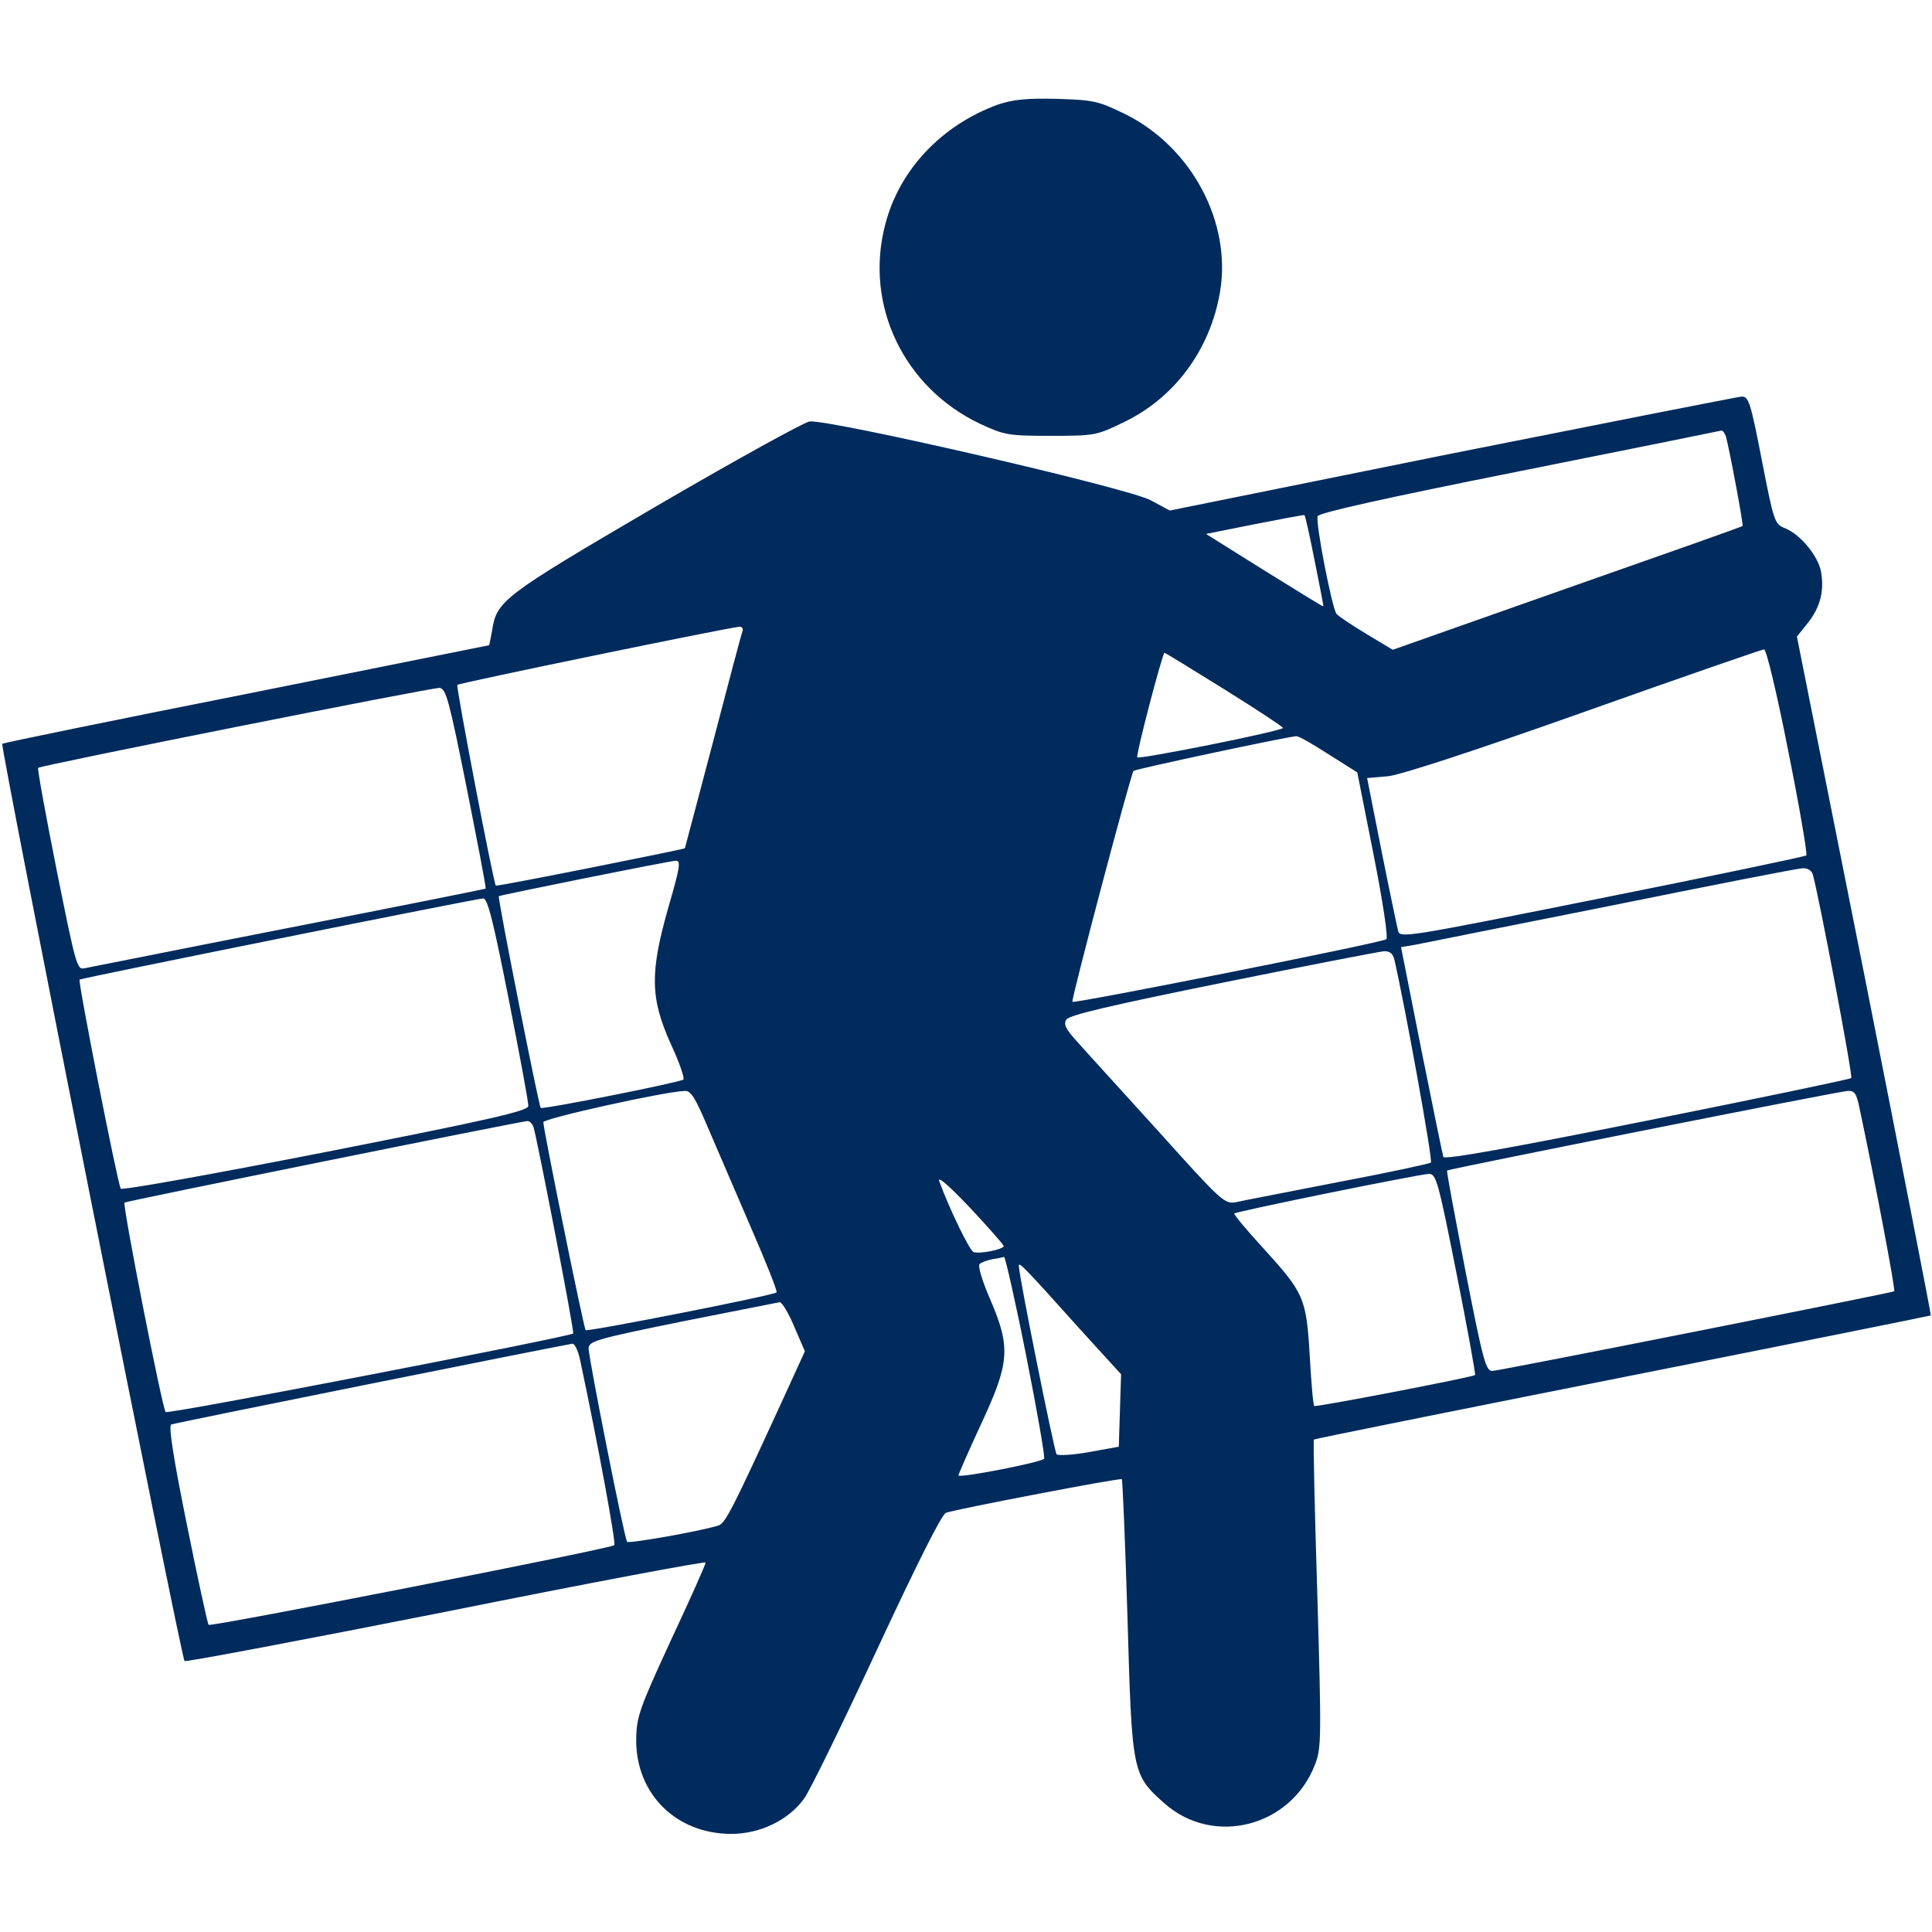
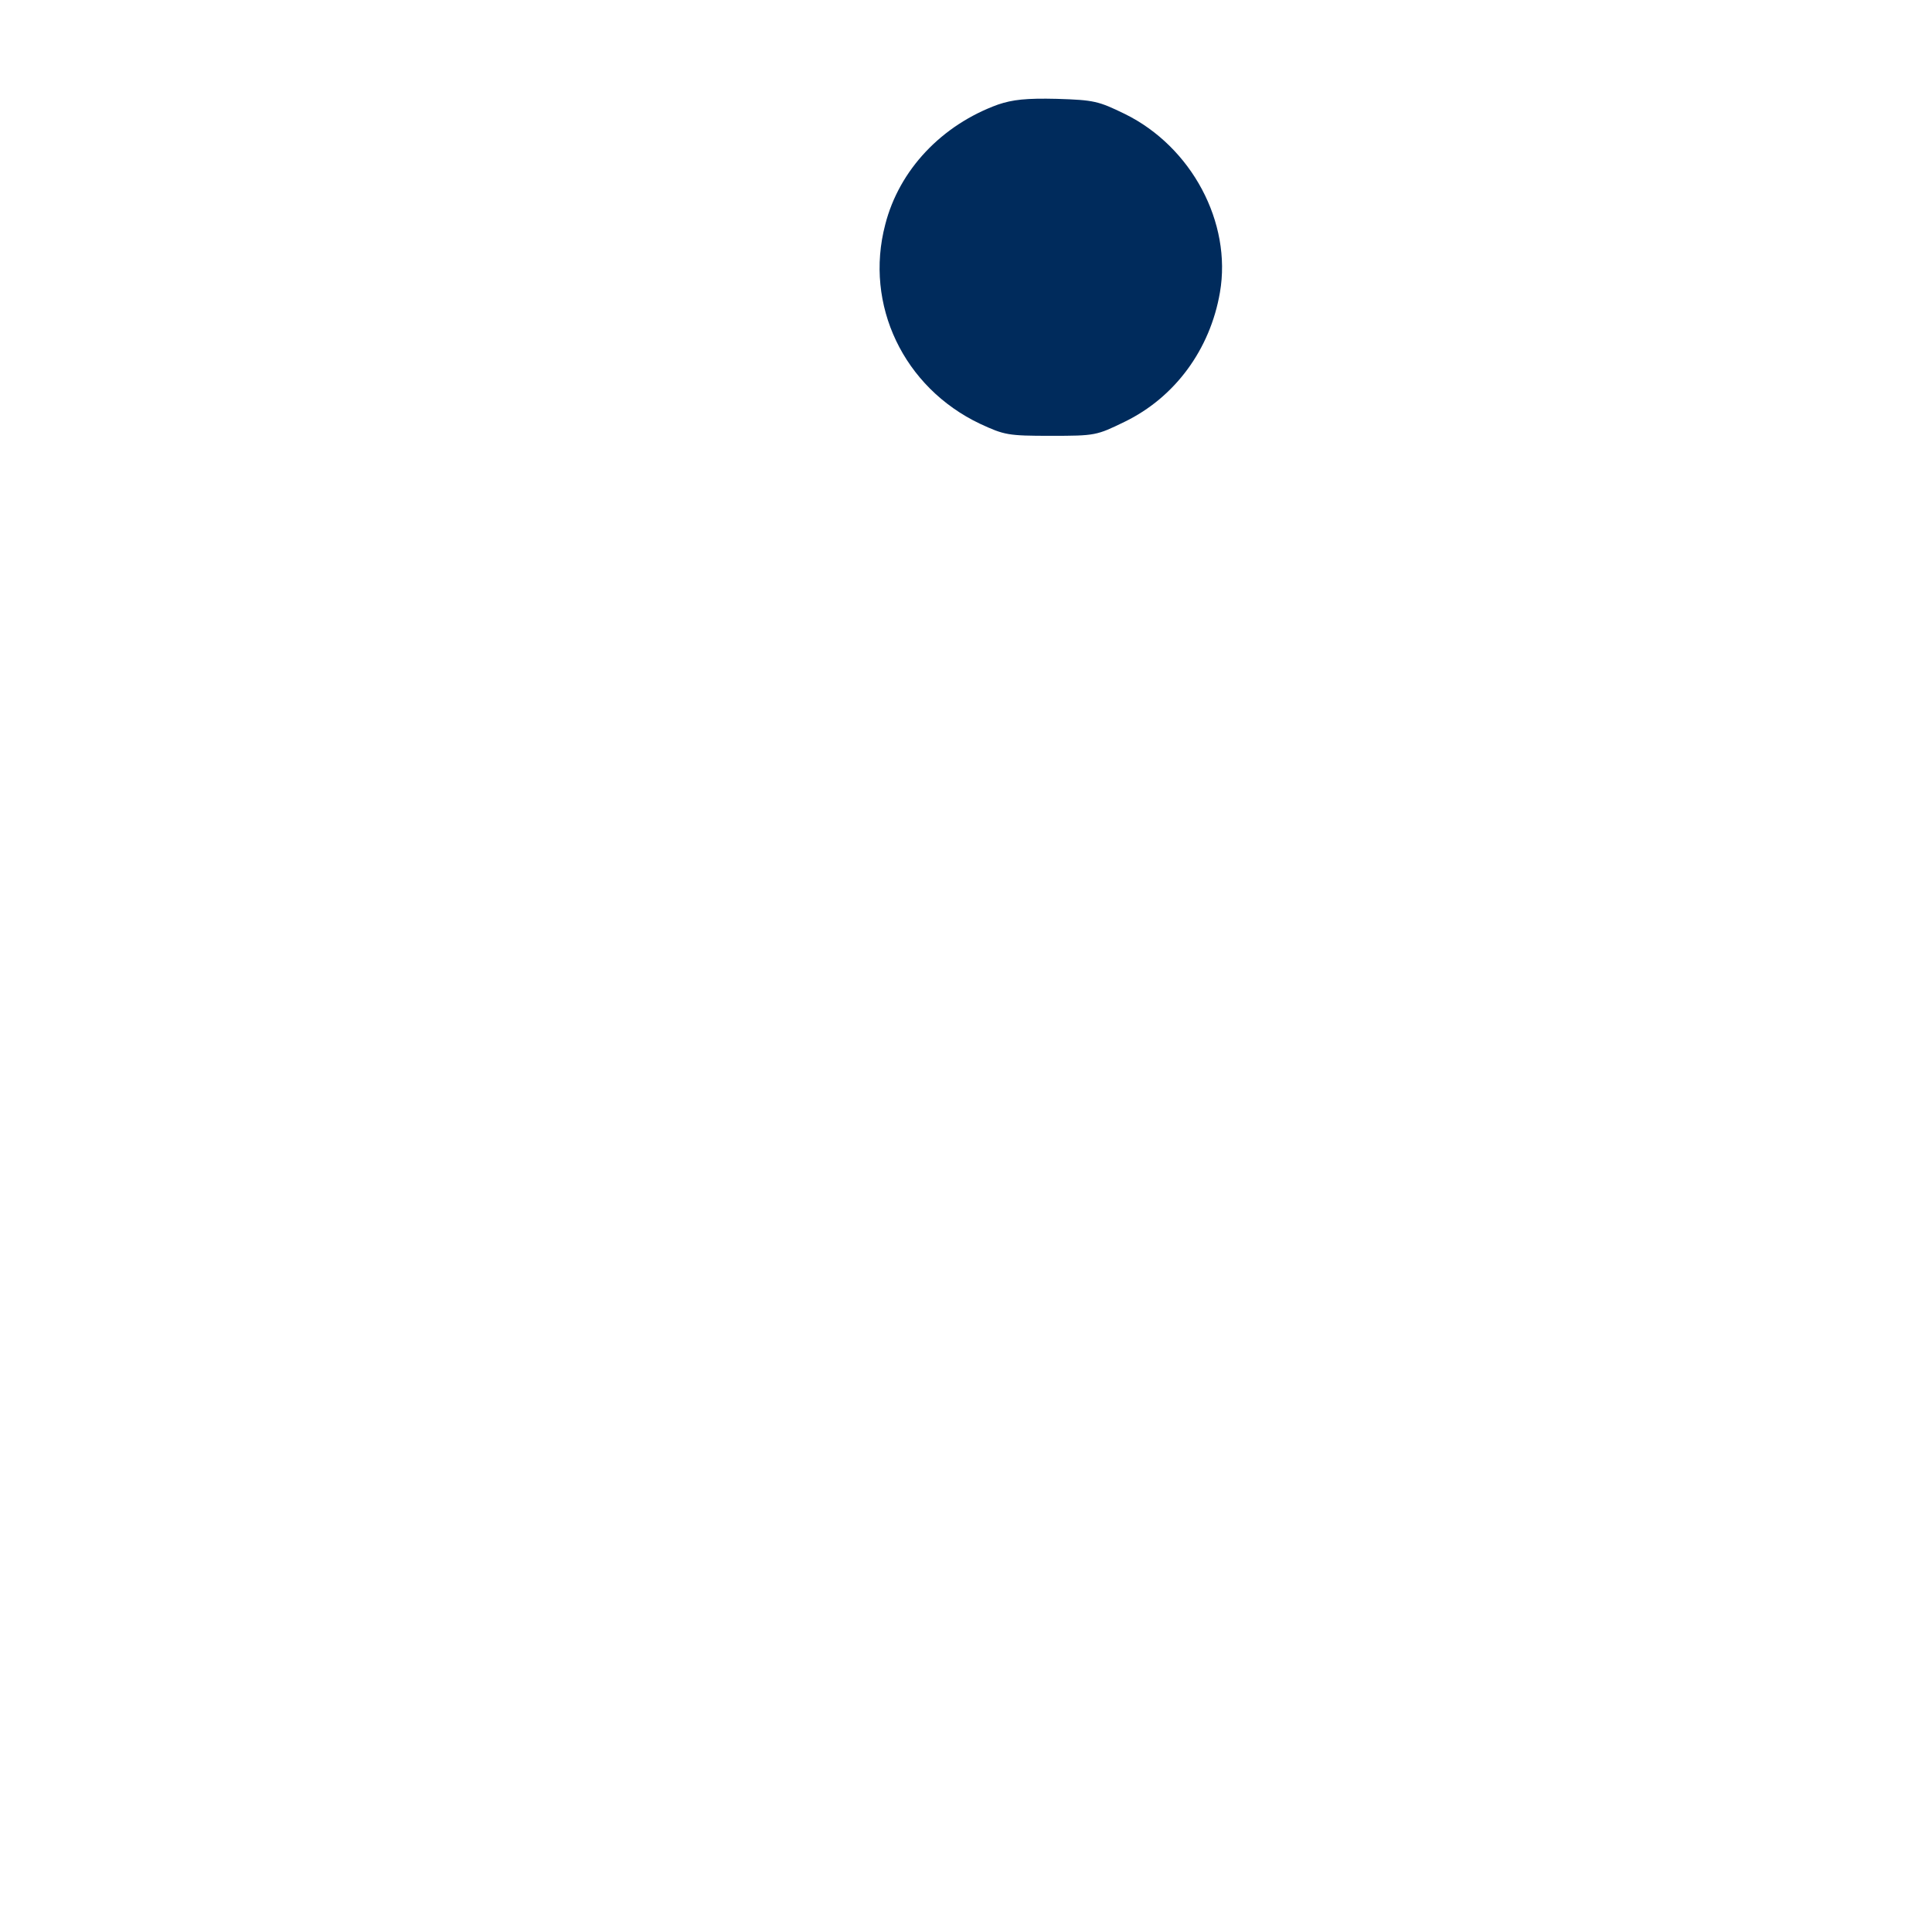
<svg xmlns="http://www.w3.org/2000/svg" width="55" height="55" viewBox="0 0 55 55" fill="none">
  <path d="M28.413 2.976C26.812 3.556 25.598 4.834 25.201 6.392C24.599 8.68 25.727 11.032 27.897 12.063C28.595 12.386 28.692 12.407 29.917 12.407C31.184 12.407 31.216 12.396 32.011 12.01C33.451 11.312 34.45 9.947 34.729 8.325C35.073 6.338 33.923 4.179 32.022 3.244C31.27 2.879 31.152 2.847 30.088 2.814C29.208 2.793 28.832 2.836 28.413 2.976Z" fill="#002B5C" />
-   <path d="M41.325 12.912L33.3 14.534L32.763 14.244C32.119 13.89 23.568 11.924 23.042 11.999C22.87 12.031 20.882 13.127 18.637 14.438C14.308 16.973 14.136 17.102 14.007 17.961C13.964 18.186 13.932 18.369 13.921 18.369C13.921 18.369 10.806 18.992 7.014 19.755C3.212 20.507 0.086 21.151 0.064 21.173C-0 21.237 5.156 47.18 5.253 47.287C5.285 47.319 8.636 46.685 12.708 45.88C16.768 45.063 20.087 44.44 20.087 44.483C20.087 44.537 19.647 45.525 19.099 46.696C18.186 48.673 18.122 48.877 18.111 49.522C18.1 51.068 19.25 52.207 20.818 52.207C21.645 52.207 22.462 51.81 22.902 51.187C23.074 50.94 24.008 49.027 24.975 46.943C26.125 44.473 26.812 43.108 26.93 43.065C27.296 42.947 31.893 42.066 31.936 42.109C31.958 42.142 32.033 43.914 32.097 46.052C32.226 50.488 32.226 50.52 33.161 51.348C34.557 52.572 36.759 52.003 37.436 50.23C37.619 49.769 37.619 49.457 37.501 45.375C37.425 42.98 37.382 41.003 37.404 40.981C37.425 40.96 41.379 40.165 46.191 39.209C51.004 38.253 54.957 37.458 54.967 37.447C54.978 37.437 54.13 33.086 53.077 27.769L51.154 18.122L51.465 17.735C51.82 17.284 51.938 16.822 51.841 16.274C51.755 15.823 51.261 15.222 50.821 15.039C50.52 14.921 50.499 14.867 50.155 13.095C49.833 11.44 49.779 11.279 49.575 11.29C49.457 11.301 45.751 12.031 41.325 12.912ZM49.134 12.429C49.242 12.826 49.639 14.953 49.607 14.975C49.586 14.996 47.34 15.791 44.612 16.747L39.649 18.498L38.897 18.047C38.489 17.8 38.102 17.542 38.048 17.477C37.919 17.306 37.447 14.889 37.511 14.695C37.544 14.599 39.423 14.18 43.248 13.417C46.374 12.794 48.962 12.268 49.005 12.257C49.048 12.257 49.102 12.332 49.134 12.429ZM37.425 15.963C37.565 16.661 37.683 17.252 37.672 17.263C37.662 17.273 36.91 16.811 35.997 16.242L34.332 15.2L35.728 14.921C36.491 14.771 37.125 14.652 37.135 14.663C37.157 14.674 37.286 15.254 37.425 15.963ZM21.14 17.961C21.108 18.036 20.732 19.454 20.302 21.108C19.862 22.763 19.507 24.127 19.497 24.148C19.465 24.181 14.147 25.244 14.115 25.212C14.05 25.148 12.976 19.54 13.019 19.497C13.073 19.443 20.732 17.864 21.044 17.843C21.119 17.832 21.162 17.896 21.14 17.961ZM50.907 21.377C51.229 22.977 51.455 24.31 51.422 24.352C51.38 24.385 48.769 24.933 45.6 25.566C39.961 26.694 39.853 26.716 39.799 26.49C39.767 26.361 39.552 25.341 39.327 24.213L38.919 22.15L39.52 22.097C39.896 22.054 42.002 21.366 45.117 20.26C47.867 19.282 50.166 18.487 50.219 18.487C50.284 18.477 50.595 19.787 50.907 21.377ZM34.858 19.626C35.771 20.195 36.523 20.689 36.523 20.722C36.523 20.808 32.441 21.624 32.377 21.56C32.323 21.517 33.096 18.584 33.15 18.584C33.172 18.584 33.945 19.057 34.858 19.626ZM13.288 22.44C13.599 24.009 13.846 25.287 13.825 25.298C13.814 25.309 11.29 25.814 8.217 26.415C5.145 27.017 2.535 27.543 2.406 27.564C2.191 27.618 2.159 27.479 1.611 24.761C1.299 23.192 1.063 21.893 1.085 21.86C1.171 21.785 12.289 19.572 12.514 19.583C12.697 19.605 12.783 19.916 13.288 22.44ZM37.823 21.474L38.639 21.989L39.101 24.32C39.37 25.685 39.52 26.684 39.466 26.737C39.37 26.834 30.593 28.574 30.529 28.52C30.486 28.477 32.194 22.021 32.269 21.946C32.323 21.893 36.555 20.99 36.899 20.958C36.964 20.947 37.372 21.184 37.823 21.474ZM19.035 25.803C18.498 27.683 18.508 28.402 19.088 29.702C19.336 30.229 19.497 30.701 19.454 30.733C19.378 30.809 15.447 31.593 15.393 31.539C15.339 31.485 14.158 25.545 14.201 25.513C14.244 25.48 19.024 24.514 19.239 24.503C19.389 24.492 19.357 24.696 19.035 25.803ZM51.605 24.89C51.777 25.48 52.755 30.648 52.701 30.69C52.669 30.723 50.047 31.27 46.879 31.904C43.022 32.678 41.11 33.022 41.089 32.935C41.067 32.871 40.788 31.496 40.465 29.895L39.885 26.963L40.272 26.898C40.487 26.855 43.001 26.351 45.869 25.781C48.737 25.201 51.186 24.718 51.315 24.718C51.455 24.707 51.573 24.782 51.605 24.89ZM14.48 28.435C14.792 30.024 15.049 31.389 15.039 31.485C15.039 31.625 13.964 31.872 9.27 32.796C6.09 33.419 3.469 33.892 3.437 33.838C3.351 33.709 2.213 27.93 2.266 27.887C2.32 27.844 13.524 25.588 13.75 25.577C13.879 25.566 14.029 26.157 14.48 28.435ZM39.692 27.307C39.982 28.553 40.798 33.043 40.734 33.097C40.691 33.129 39.499 33.387 38.081 33.655C36.663 33.935 35.352 34.182 35.18 34.225C34.858 34.278 34.772 34.203 32.978 32.205C31.947 31.066 30.905 29.928 30.679 29.67C30.336 29.294 30.271 29.165 30.357 29.025C30.443 28.896 31.582 28.628 34.815 27.973C37.2 27.489 39.262 27.092 39.391 27.081C39.563 27.07 39.649 27.145 39.692 27.307ZM20.152 32.098C20.399 32.667 20.947 33.945 21.377 34.944C21.806 35.933 22.139 36.76 22.107 36.792C22.021 36.878 16.725 37.92 16.672 37.866C16.618 37.812 15.468 32.151 15.468 31.947C15.468 31.84 18.906 31.077 19.497 31.056C19.669 31.045 19.797 31.26 20.152 32.098ZM52.937 31.55C53.367 33.569 53.968 36.738 53.925 36.76C53.861 36.803 42.775 39.005 42.496 39.026C42.302 39.048 42.227 38.779 41.722 36.201C41.422 34.633 41.174 33.344 41.196 33.322C41.239 33.279 52.346 31.066 52.604 31.056C52.797 31.045 52.851 31.131 52.937 31.55ZM15.189 32.087C15.318 32.549 16.36 37.931 16.317 37.963C16.188 38.06 4.78 40.273 4.715 40.197C4.619 40.09 3.48 34.289 3.545 34.235C3.598 34.192 14.749 31.936 15.007 31.915C15.071 31.904 15.157 31.99 15.189 32.087ZM28.574 35.471C28.574 35.567 27.886 35.707 27.715 35.643C27.607 35.61 27.027 34.418 26.737 33.623C26.683 33.462 27.027 33.763 27.607 34.375C28.133 34.934 28.563 35.428 28.574 35.471ZM41.465 36.255C41.776 37.823 42.012 39.123 41.991 39.145C41.905 39.209 37.447 40.068 37.415 40.025C37.382 40.004 37.329 39.359 37.286 38.607C37.189 36.942 37.125 36.813 35.954 35.524C35.481 35.009 35.116 34.568 35.137 34.547C35.202 34.482 40.39 33.43 40.669 33.419C40.884 33.408 40.938 33.602 41.465 36.255ZM29.218 38.618C29.53 40.187 29.756 41.497 29.723 41.529C29.616 41.637 27.285 42.088 27.285 42.002C27.285 41.97 27.575 41.304 27.929 40.541C28.746 38.79 28.778 38.36 28.187 36.985C27.962 36.47 27.833 36.04 27.886 35.986C27.94 35.933 28.101 35.879 28.252 35.847C28.402 35.825 28.552 35.793 28.585 35.782C28.617 35.782 28.907 37.05 29.218 38.618ZM30.712 37.802L31.915 39.123L31.882 40.154L31.85 41.185L31.012 41.336C30.54 41.422 30.131 41.443 30.078 41.4C30.013 41.315 29.003 36.309 29.003 36.029C29.003 35.911 29.197 36.115 30.712 37.802ZM22.612 37.77L22.913 38.468L22.29 39.832C20.84 42.99 20.646 43.377 20.442 43.431C19.883 43.602 17.907 43.946 17.853 43.893C17.778 43.817 16.768 38.715 16.757 38.393C16.757 38.178 16.951 38.124 19.422 37.619C20.882 37.329 22.128 37.082 22.193 37.071C22.257 37.06 22.451 37.383 22.612 37.77ZM16.521 38.747C17.015 41.067 17.542 43.935 17.488 43.989C17.391 44.086 6.005 46.32 5.94 46.256C5.908 46.224 5.629 44.935 5.317 43.388C4.93 41.476 4.791 40.573 4.877 40.552C5.016 40.498 16.102 38.274 16.296 38.253C16.36 38.242 16.467 38.468 16.521 38.747Z" fill="#002B5C" />
</svg>